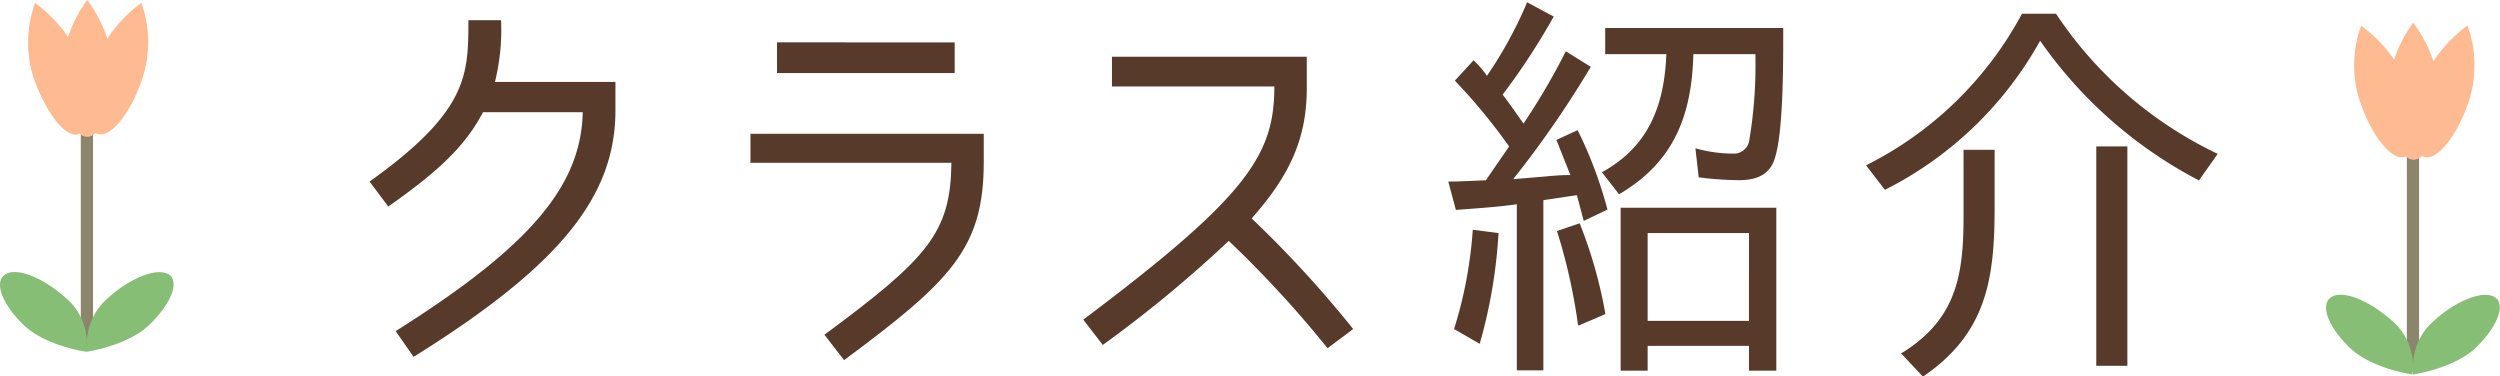
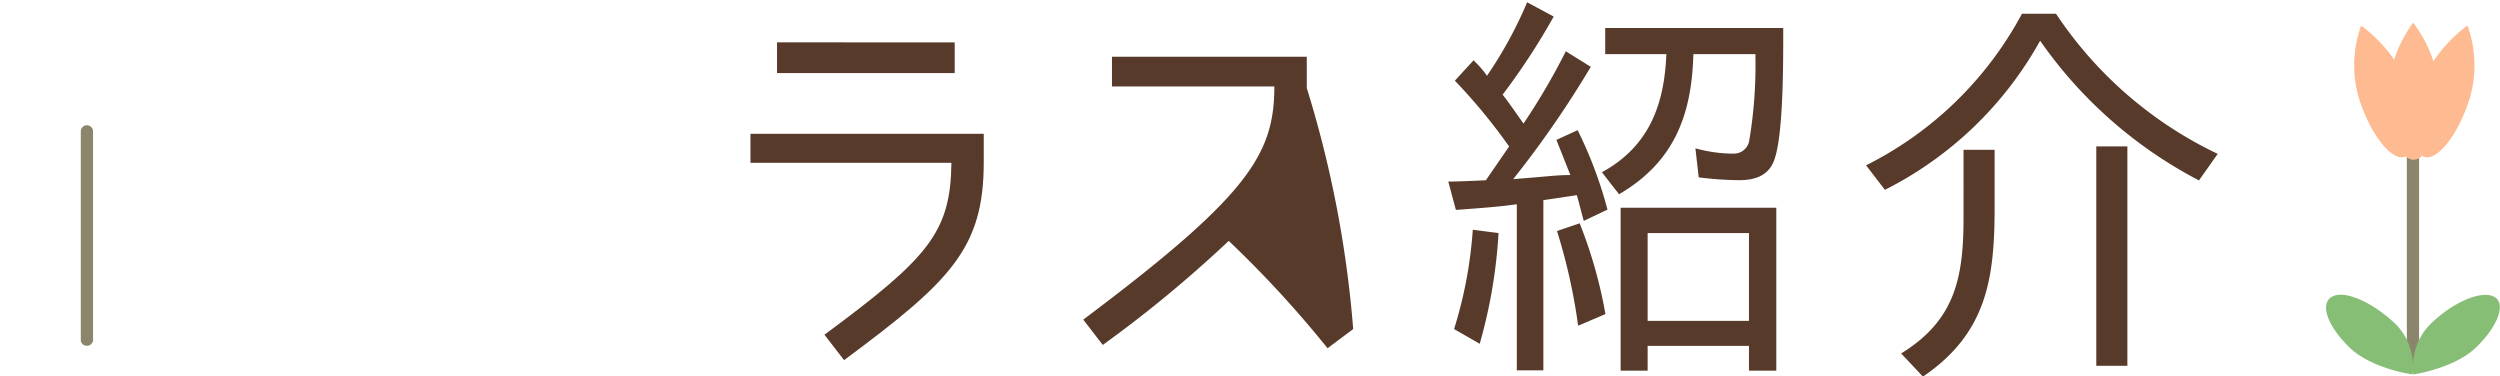
<svg xmlns="http://www.w3.org/2000/svg" width="220.33" height="33.18" viewBox="0 0 220.33 33.18">
  <defs>
    <style>.cls-1{fill:#8b856b;}.cls-2{fill:#87be75;}.cls-3{fill:#feba90;}.cls-4{fill:#583a2a;}</style>
  </defs>
  <g id="レイヤー_2" data-name="レイヤー 2">
    <g id="sub-titのコピー_5" data-name="sub-titのコピー 5">
      <path class="cls-1" d="M212.66,32.47a.52.52,0,0,1-.54-.49V13.58a.54.54,0,0,1,1.08,0V32A.52.52,0,0,1,212.66,32.47Z" />
      <path class="cls-2" d="M219.79,26.14c-1.13-.57-3.62.5-5.57,2.4a5.28,5.28,0,0,0-1.56,3.8,5.26,5.26,0,0,0-1.55-3.8c-2-1.9-4.45-3-5.57-2.4s-.44,2.57,1.51,4.47S212.62,33,212.62,33a4.54,4.54,0,0,0,0-.65,3.65,3.65,0,0,0,.05.65s3.61-.5,5.56-2.39S220.9,26.71,219.79,26.14Z" />
      <path class="cls-3" d="M217.46,2.25a12.48,12.48,0,0,0-3,3.16A11.41,11.41,0,0,0,212.68,2,11.66,11.66,0,0,0,211,5.26a12.5,12.5,0,0,0-2.91-3,10.31,10.31,0,0,0-.21,6.35c1,3.19,2.85,5.54,4,5.23a.94.94,0,0,0,.15-.06,1,1,0,0,0,.68.3,1,1,0,0,0,.74-.35.7.7,0,0,0,.23.11c1.17.31,3-2,4-5.23A10.31,10.31,0,0,0,217.46,2.25Z" />
      <path class="cls-1" d="M7.66,30.47A.52.52,0,0,1,7.12,30V11.58a.54.54,0,0,1,1.08,0V30A.52.52,0,0,1,7.66,30.47Z" />
-       <path class="cls-2" d="M14.79,24.14c-1.13-.57-3.62.5-5.57,2.4a5.28,5.28,0,0,0-1.56,3.8,5.26,5.26,0,0,0-1.55-3.8c-2-1.9-4.45-3-5.57-2.4S.1,26.71,2.05,28.61,7.62,31,7.62,31a4.54,4.54,0,0,0,0-.65,3.65,3.65,0,0,0,0,.65s3.61-.5,5.56-2.39S15.9,24.71,14.79,24.14Z" />
-       <path class="cls-3" d="M12.46.25a12.48,12.48,0,0,0-3,3.16A11.41,11.41,0,0,0,7.68,0,11.66,11.66,0,0,0,6,3.26a12.5,12.5,0,0,0-2.91-3,10.31,10.31,0,0,0-.21,6.35c1.05,3.19,2.85,5.54,4,5.23L7,11.76a1,1,0,0,0,.68.3,1,1,0,0,0,.74-.35.7.7,0,0,0,.23.11c1.17.31,3-2,4-5.23A10.31,10.31,0,0,0,12.46.25Z" />
-       <path class="cls-4" d="M51.36,9.89H42.57c-1.51,2.84-3.63,5-8.35,8.31L32.57,16c8.67-6.19,8.71-9.36,8.71-14.22h2.88a19.08,19.08,0,0,1-.54,5.44H54.24V9.71c0,7.63-4.9,13.71-17.79,21.74l-1.58-2.27C46.71,21.73,51.21,16.4,51.36,9.89Z" />
      <path class="cls-4" d="M74.39,31.74,72.66,29.5c9.14-6.76,11.12-9,11.19-15.15H66.14V11.79H86.7v2.52C86.7,21.94,83.71,24.82,74.39,31.74Zm9.75-28v2.7H68.48V3.73Z" />
-       <path class="cls-4" d="M112.31,7.62H98V5h17.17V7.76c0,4.32-1.4,7.6-4.86,11.49A97.67,97.67,0,0,1,119.26,29L117,30.69a96,96,0,0,0-8.71-9.46A110.08,110.08,0,0,1,97.19,30.4l-1.72-2.23C110,17.27,112.31,13.63,112.31,7.62Z" />
+       <path class="cls-4" d="M112.31,7.62H98V5h17.17V7.76A97.67,97.67,0,0,1,119.26,29L117,30.69a96,96,0,0,0-8.71-9.46A110.08,110.08,0,0,1,97.19,30.4l-1.72-2.23C110,17.27,112.31,13.63,112.31,7.62Z" />
      <path class="cls-4" d="M128.22,7.11l1.65-1.8.18.19a7.66,7.66,0,0,1,1,1.18A36.78,36.78,0,0,0,134.59.2l2.34,1.26a59.06,59.06,0,0,1-4.5,6.88c.65.83,1.22,1.69,1.84,2.55A59.06,59.06,0,0,0,138,4.52l2.2,1.37a89.74,89.74,0,0,1-6.84,9.9l2.16-.18c.9-.07,1.8-.18,2.73-.18h.15l-1.23-3.1,1.87-.86a37,37,0,0,1,2.63,7l-2.09,1c-.21-.75-.39-1.51-.61-2.27l-2.95.44h0v15h-2.34V18c-1.73.25-3.53.36-5.37.5L127.64,16c1.08,0,2.2-.07,3.31-.11h0L133,12.91A50,50,0,0,0,128.22,7.11Zm1.58,13.14,2.27.29a44.81,44.81,0,0,1-1.66,9.76L128.15,29h0A37.83,37.83,0,0,0,129.8,20.25Zm7.42.11,2-.68a40.73,40.73,0,0,1,2.27,8l-2.34,1h-.07A50.31,50.31,0,0,0,137.22,20.36Zm5.47-3.24-1.51-1.94c4.14-2.27,5.5-5.91,5.68-10.41h-5.39V2.47h15.69v.47c0,2.77,0,8.64-.72,10.94-.43,1.51-1.62,2-3.17,2a30,30,0,0,1-3.56-.25l-.29-2.56a12.47,12.47,0,0,0,3.35.47,1.37,1.37,0,0,0,1.4-1.19,40.11,40.11,0,0,0,.54-7.31V4.77h-5.47C149.1,10.14,147.55,14.28,142.69,17.12Zm2.52,13.36v2.19h-2.38V18.31h13.72V32.67h-2.41V30.48Zm0-9.94v7.74h8.93V20.54Z" />
      <path class="cls-4" d="M178.2,1.21h3a35.32,35.32,0,0,0,14.25,12.35l-1.65,2.34a39,39,0,0,1-14-12.31,32.19,32.19,0,0,1-13.68,13.14l-1.66-2.16h0A31.62,31.62,0,0,0,178.2,1.21Zm-8.71,32-1.94-2.06c4.82-2.95,5.5-6.8,5.5-12V13.2h2.74v5.07C175.79,24.54,175.1,29.36,169.49,33.18Zm15.26-20.31h2.74V32.24h-2.74Z" />
    </g>
  </g>
</svg>